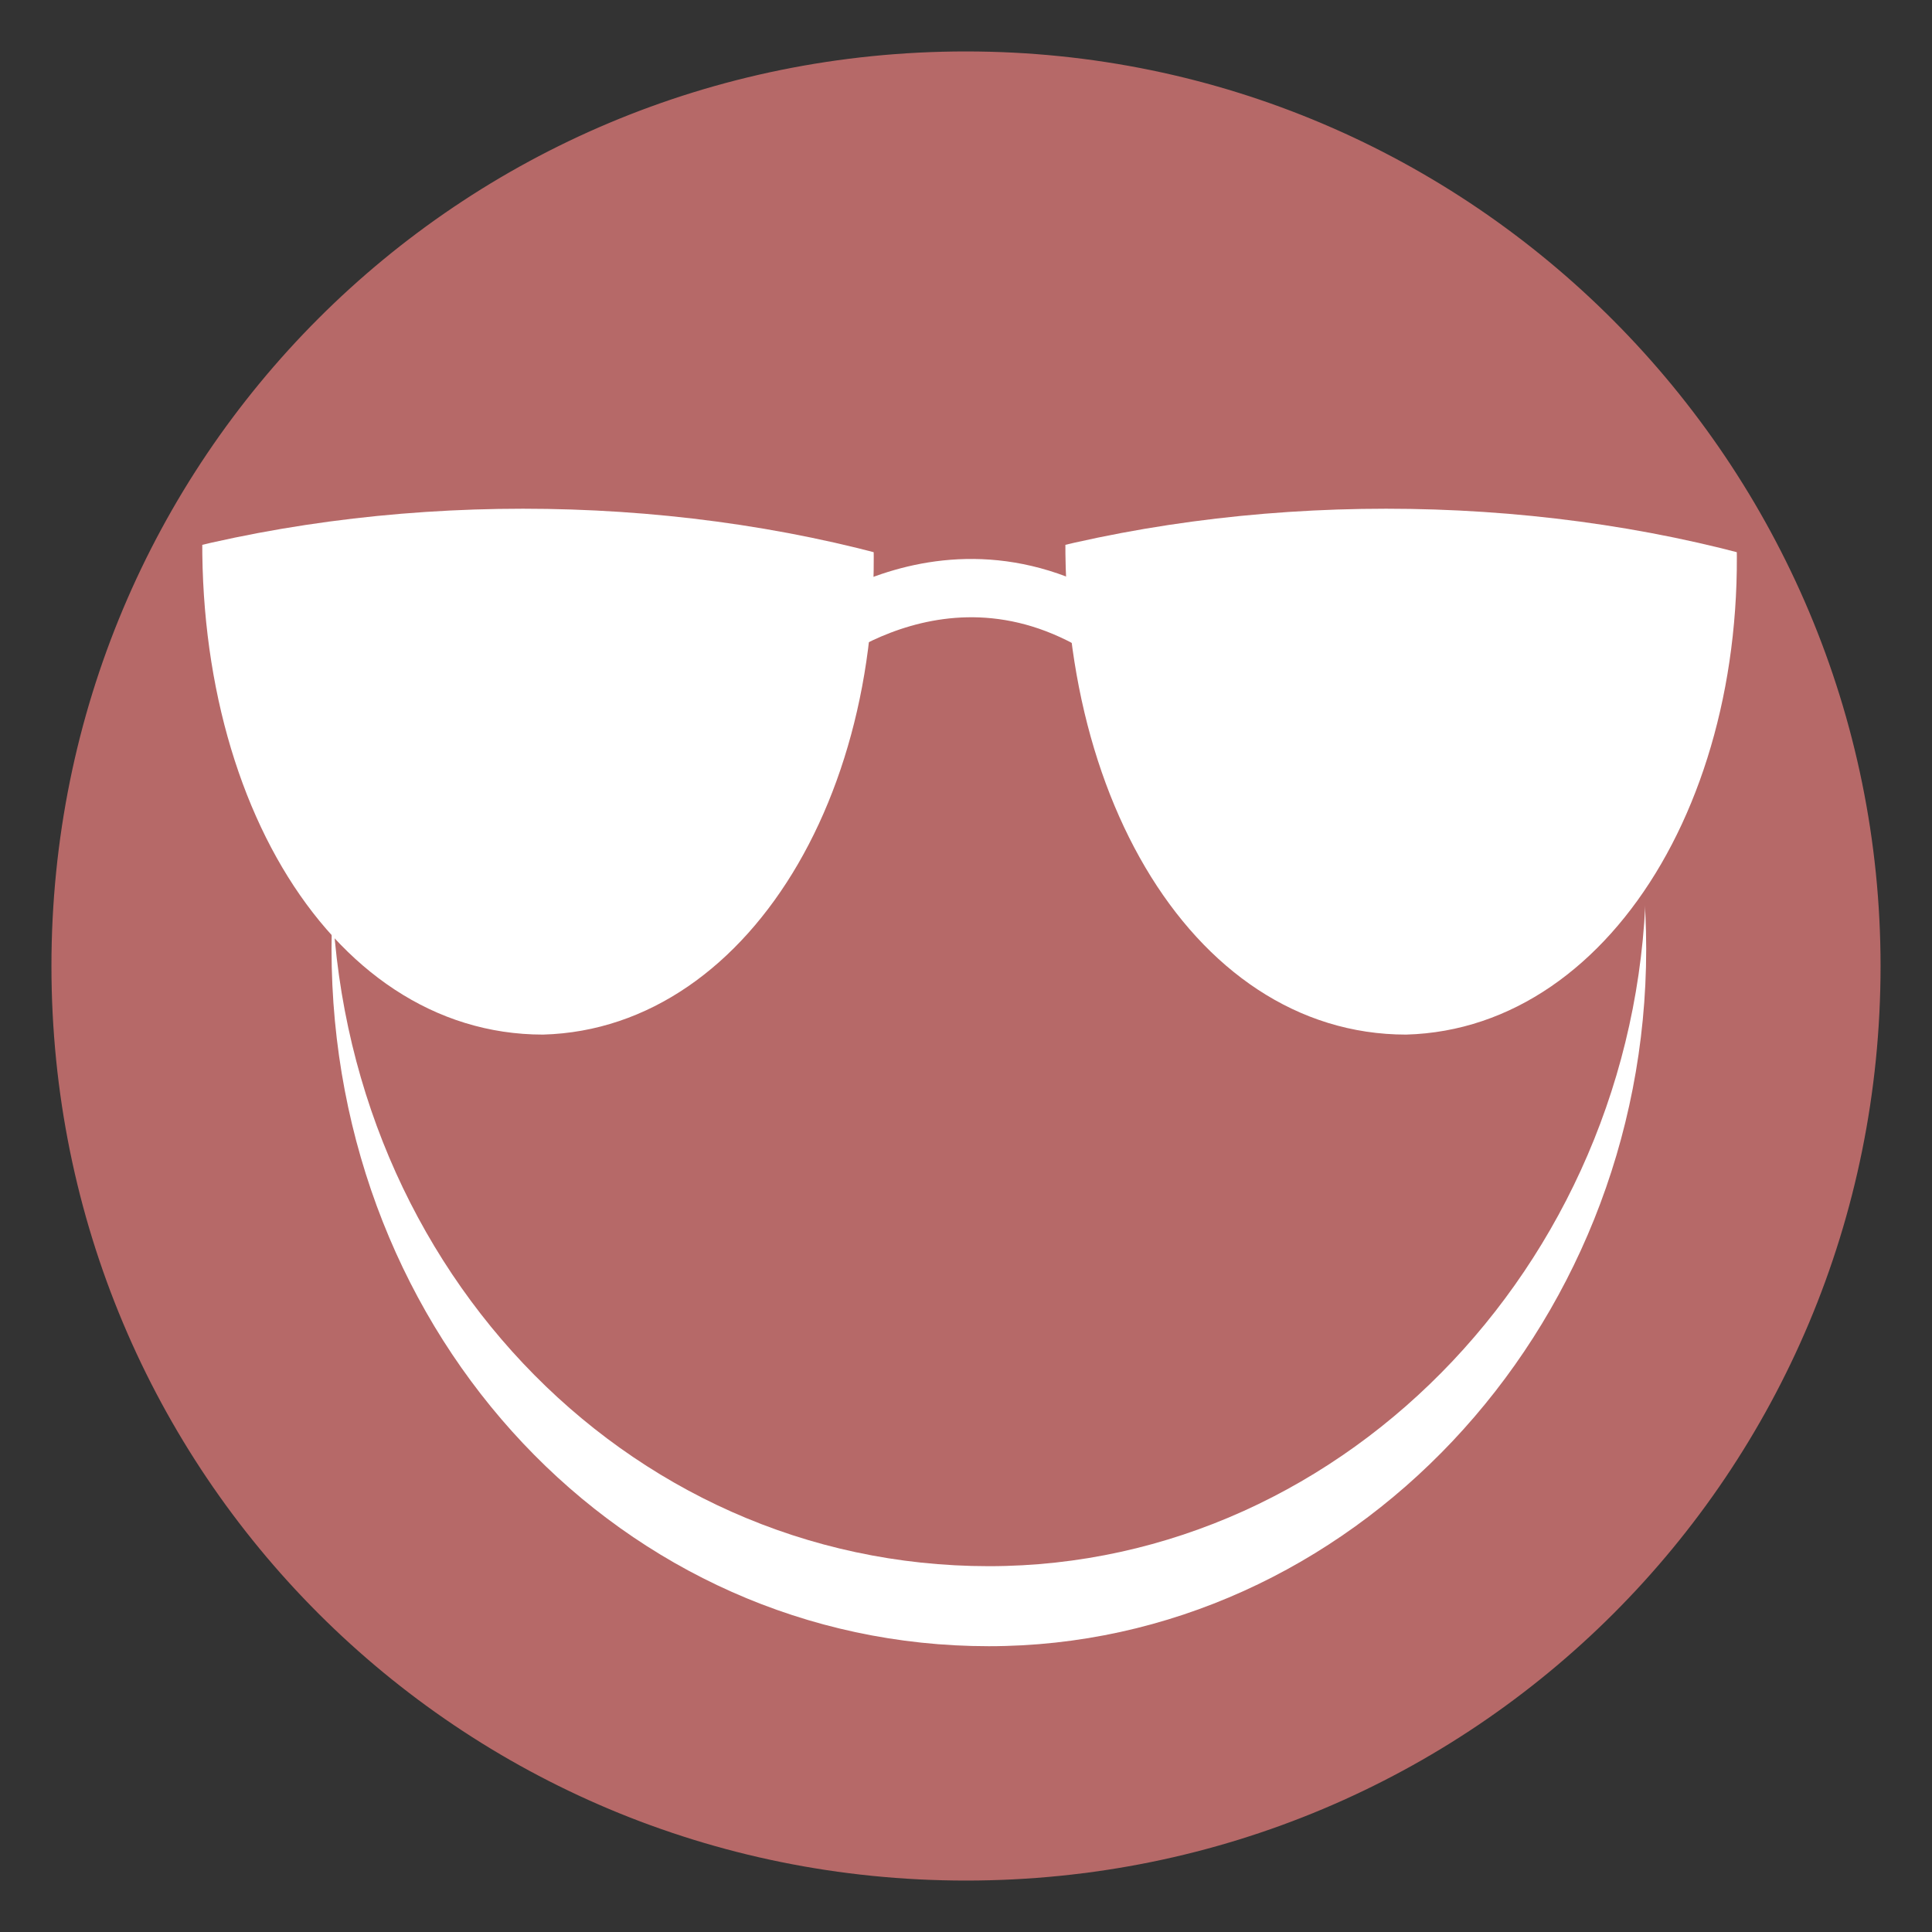
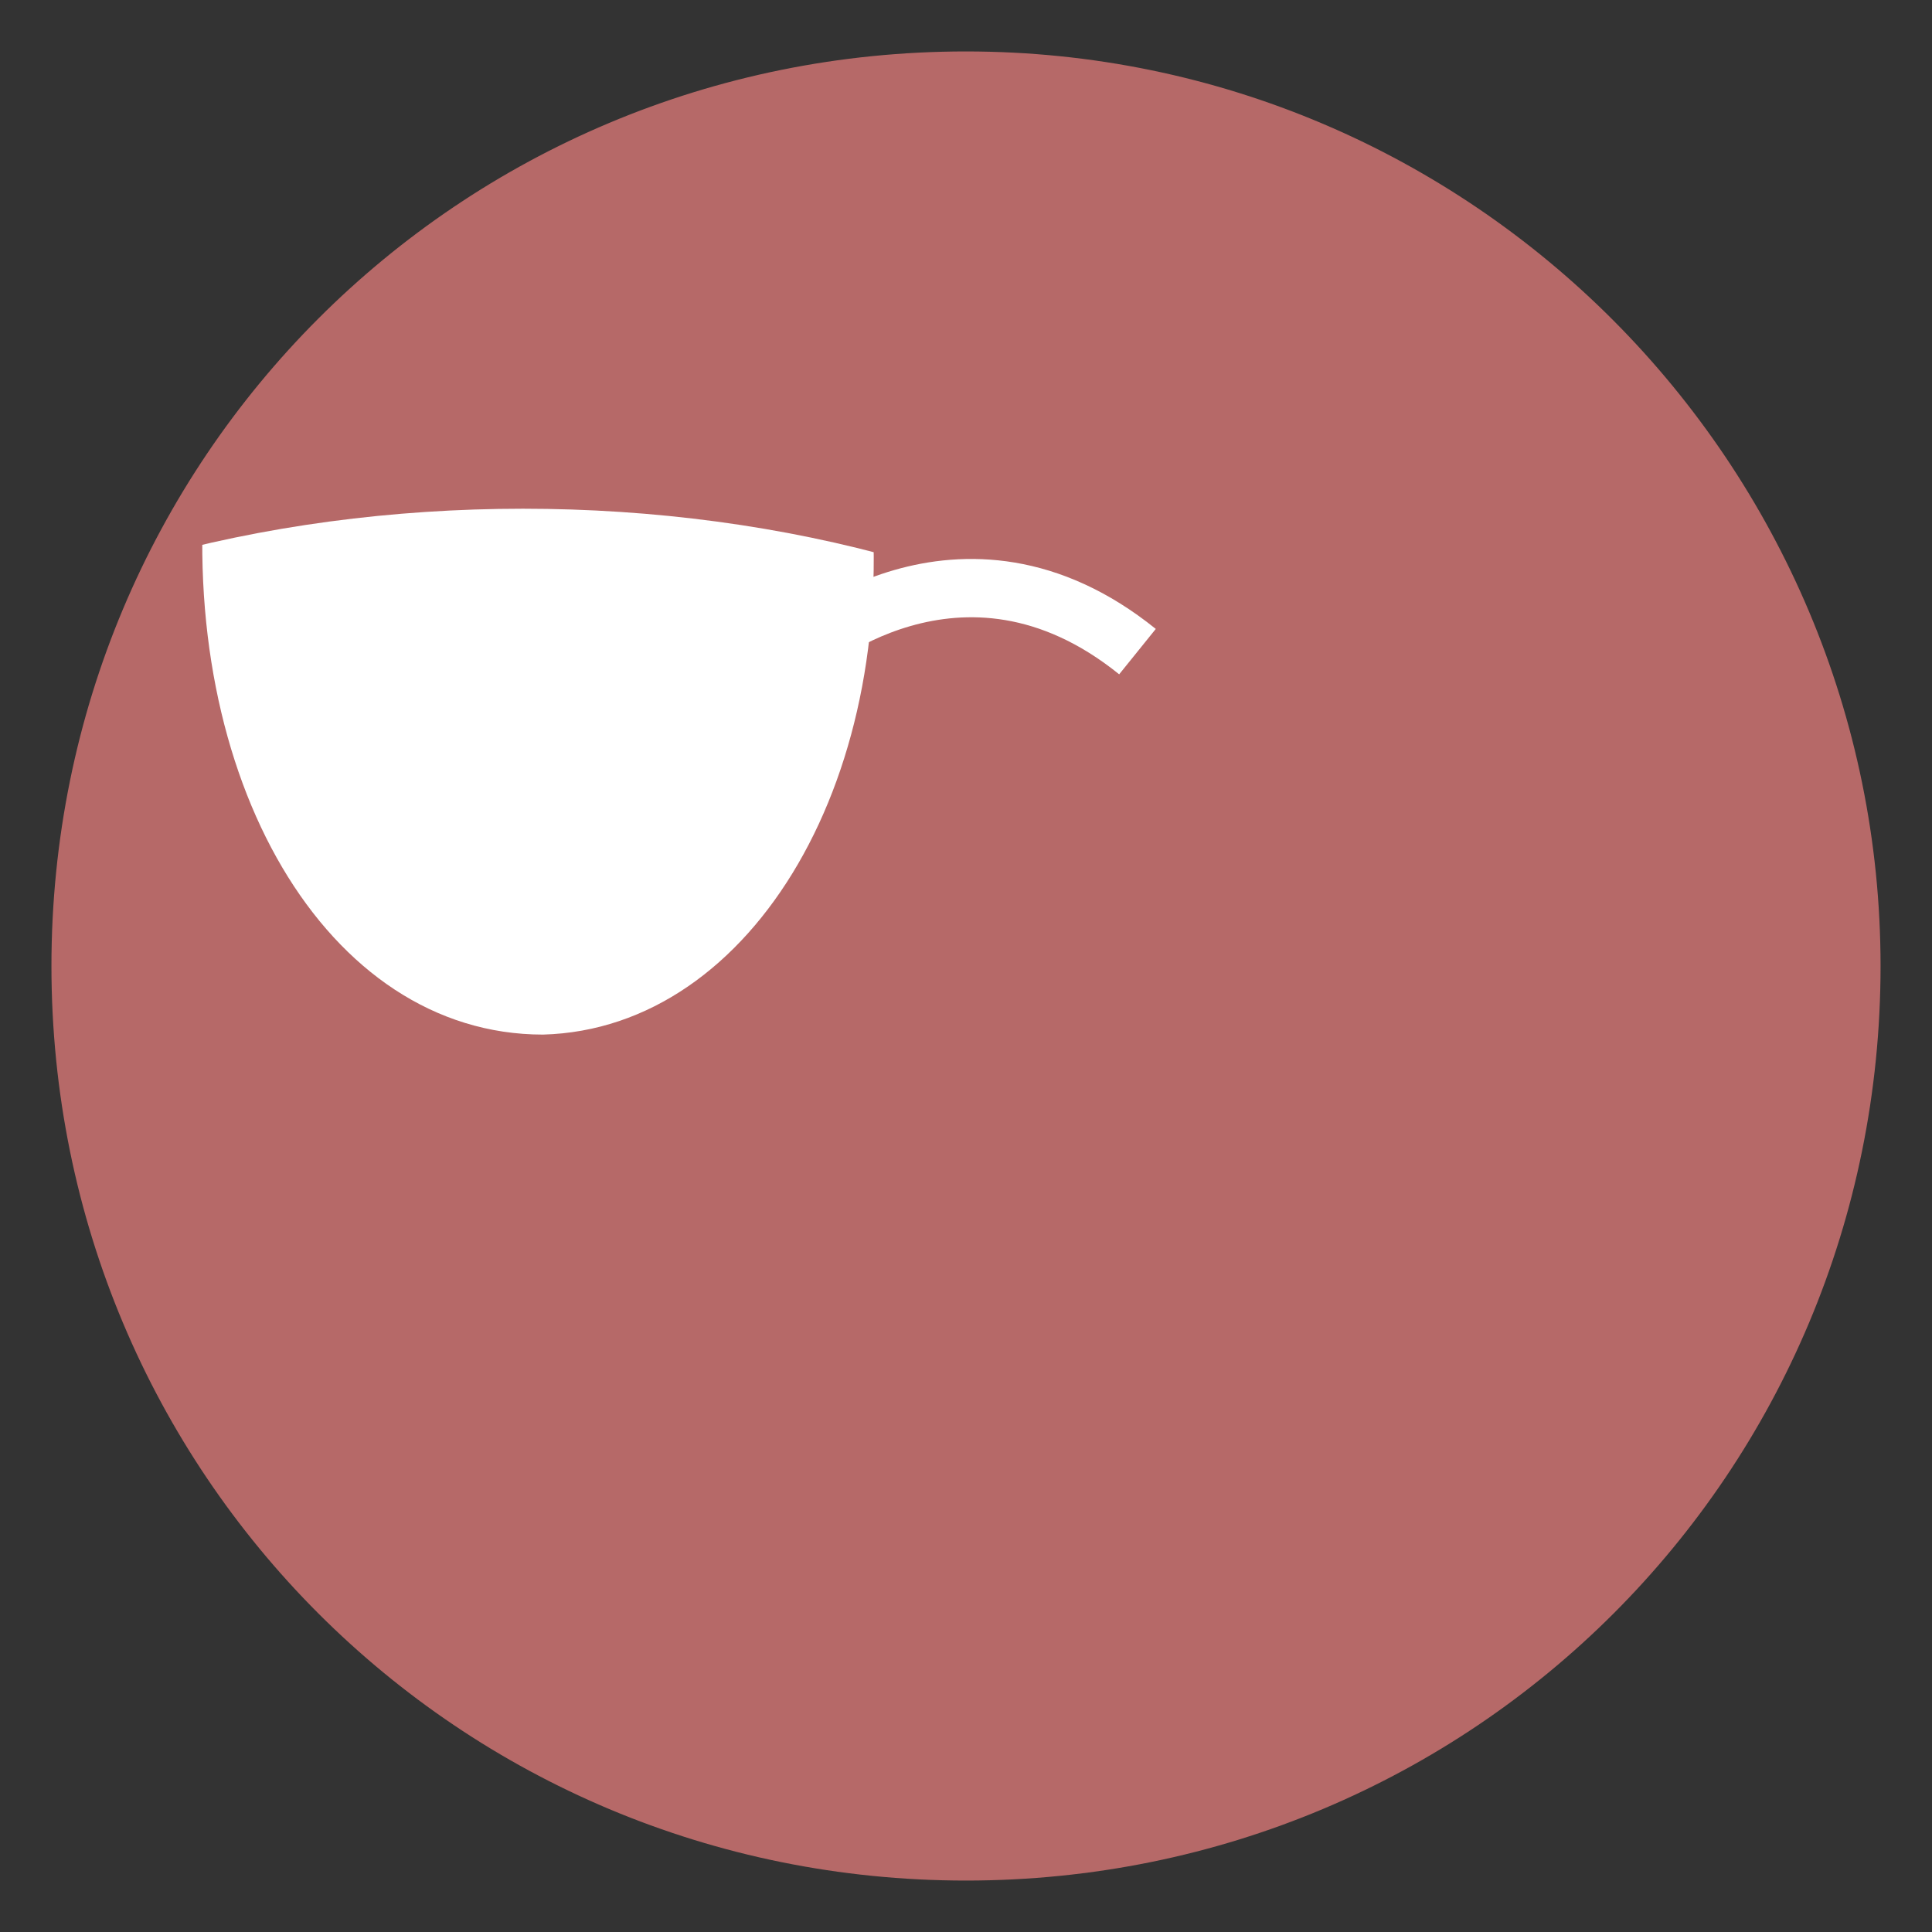
<svg xmlns="http://www.w3.org/2000/svg" xmlns:xlink="http://www.w3.org/1999/xlink" version="1.1" id="Ebene_1" x="0px" y="0px" viewBox="0 0 33.8 33.8" style="enable-background:new 0 0 33.8 33.8;" xml:space="preserve">
  <rect x="0" y="0" width="33.8" height="33.8" fill="#333333" stroke="none" />
  <style type="text/css">
	.st0{fill:#B66968;stroke:#B66968;}
	.st1{fill:#FFFFFF;}
	.st2{fill:#B66968;}
	.st3{fill:none;stroke:#FFFFFF;stroke-width:1.02;}
	.st4{clip-path:url(#SVGID_4_);fill:#FFFFFF;}
	.st5{clip-path:url(#SVGID_10_);fill:#FFFFFF;}
</style>
  <path class="st0" d="M32.4,16.9c0,8.6-6.9,15.5-15.5,15.5c-8.6,0-15.5-6.9-15.5-15.5c0-8.6,6.9-15.5,15.5-15.5  C25.5,1.4,32.4,8.4,32.4,16.9z" />
-   <path class="st1" d="M28.8,16.6c0,6.7-5.2,12.2-11.5,12.2c-6.4,0-11.5-5.4-11.5-12.2c0-6.7,5.2-12.2,11.5-12.2  C23.6,4.5,28.8,9.9,28.8,16.6z" />
-   <path class="st2" d="M28.8,15.2c0,6.7-5.2,12.2-11.5,12.2c-6.4,0-11.5-5.4-11.5-12.2C5.7,8.5,10.9,3,17.3,3  C23.6,3,28.8,8.5,28.8,15.2z" />
  <g>
    <path class="st3" d="M14,11.4c0,0,2.8-2.5,5.9,0" />
    <g>
      <g>
        <defs>
          <path id="SVGID_1_" d="M2.5,9.8c4.2-1.2,9.1-1.2,13.3,0c0.3,2.9,0.6,5.8,0.9,8.7c-5,0-10.1,0-15.1,0C1.9,15.6,2.2,12.7,2.5,9.8z      " />
        </defs>
        <clipPath id="SVGID_2_">
          <use xlink:href="#SVGID_1_" style="overflow:visible;" />
        </clipPath>
      </g>
      <g>
        <defs>
          <path id="SVGID_3_" d="M2.5,9.8c4.2-1.2,9.1-1.2,13.3,0c0.3,2.9,0.6,5.8,0.9,8.7c-5,0-10.1,0-15.1,0C1.9,15.6,2.2,12.7,2.5,9.8z      " />
        </defs>
        <clipPath id="SVGID_4_">
          <use xlink:href="#SVGID_3_" style="overflow:visible;" />
        </clipPath>
        <path class="st4" d="M3.6,8.2C4.1,2.9,6.5-3.2,9.4-3.2c2.9,0.2,5.2,6.3,5.8,11.5c0.6,5.2-2,9.7-5.7,9.8     C5.7,18.1,3.1,13.6,3.6,8.2z" />
      </g>
      <g>
        <defs>
-           <path id="SVGID_5_" d="M2.5,9.8c4.2-1.2,9.1-1.2,13.3,0c0.3,2.9,0.6,5.8,0.9,8.7c-5,0-10.1,0-15.1,0C1.9,15.6,2.2,12.7,2.5,9.8z      " />
-         </defs>
+           </defs>
        <clipPath id="SVGID_6_">
          <use xlink:href="#SVGID_5_" style="overflow:visible;" />
        </clipPath>
      </g>
    </g>
    <g>
      <g>
        <defs>
          <path id="SVGID_7_" d="M17.6,9.8c4.2-1.2,9.1-1.2,13.3,0c0.3,2.9,0.6,5.8,0.9,8.7c-5,0-10.1,0-15.1,0      C17,15.6,17.3,12.7,17.6,9.8z" />
        </defs>
        <clipPath id="SVGID_8_">
          <use xlink:href="#SVGID_7_" style="overflow:visible;" />
        </clipPath>
      </g>
      <g>
        <defs>
-           <path id="SVGID_9_" d="M17.6,9.8c4.2-1.2,9.1-1.2,13.3,0c0.3,2.9,0.6,5.8,0.9,8.7c-5,0-10.1,0-15.1,0      C17,15.6,17.3,12.7,17.6,9.8z" />
-         </defs>
+           </defs>
        <clipPath id="SVGID_10_">
          <use xlink:href="#SVGID_9_" style="overflow:visible;" />
        </clipPath>
-         <path class="st5" d="M18.7,8.2c0.5-5.3,2.9-11.4,5.8-11.4c2.9,0.2,5.2,6.3,5.8,11.5c0.6,5.2-2,9.7-5.7,9.8     C20.8,18.1,18.2,13.6,18.7,8.2z" />
      </g>
      <g>
        <defs>
          <path id="SVGID_11_" d="M17.6,9.8c4.2-1.2,9.1-1.2,13.3,0c0.3,2.9,0.6,5.8,0.9,8.7c-5,0-10.1,0-15.1,0      C17,15.6,17.3,12.7,17.6,9.8z" />
        </defs>
        <clipPath id="SVGID_12_">
          <use xlink:href="#SVGID_11_" style="overflow:visible;" />
        </clipPath>
      </g>
    </g>
  </g>
</svg>